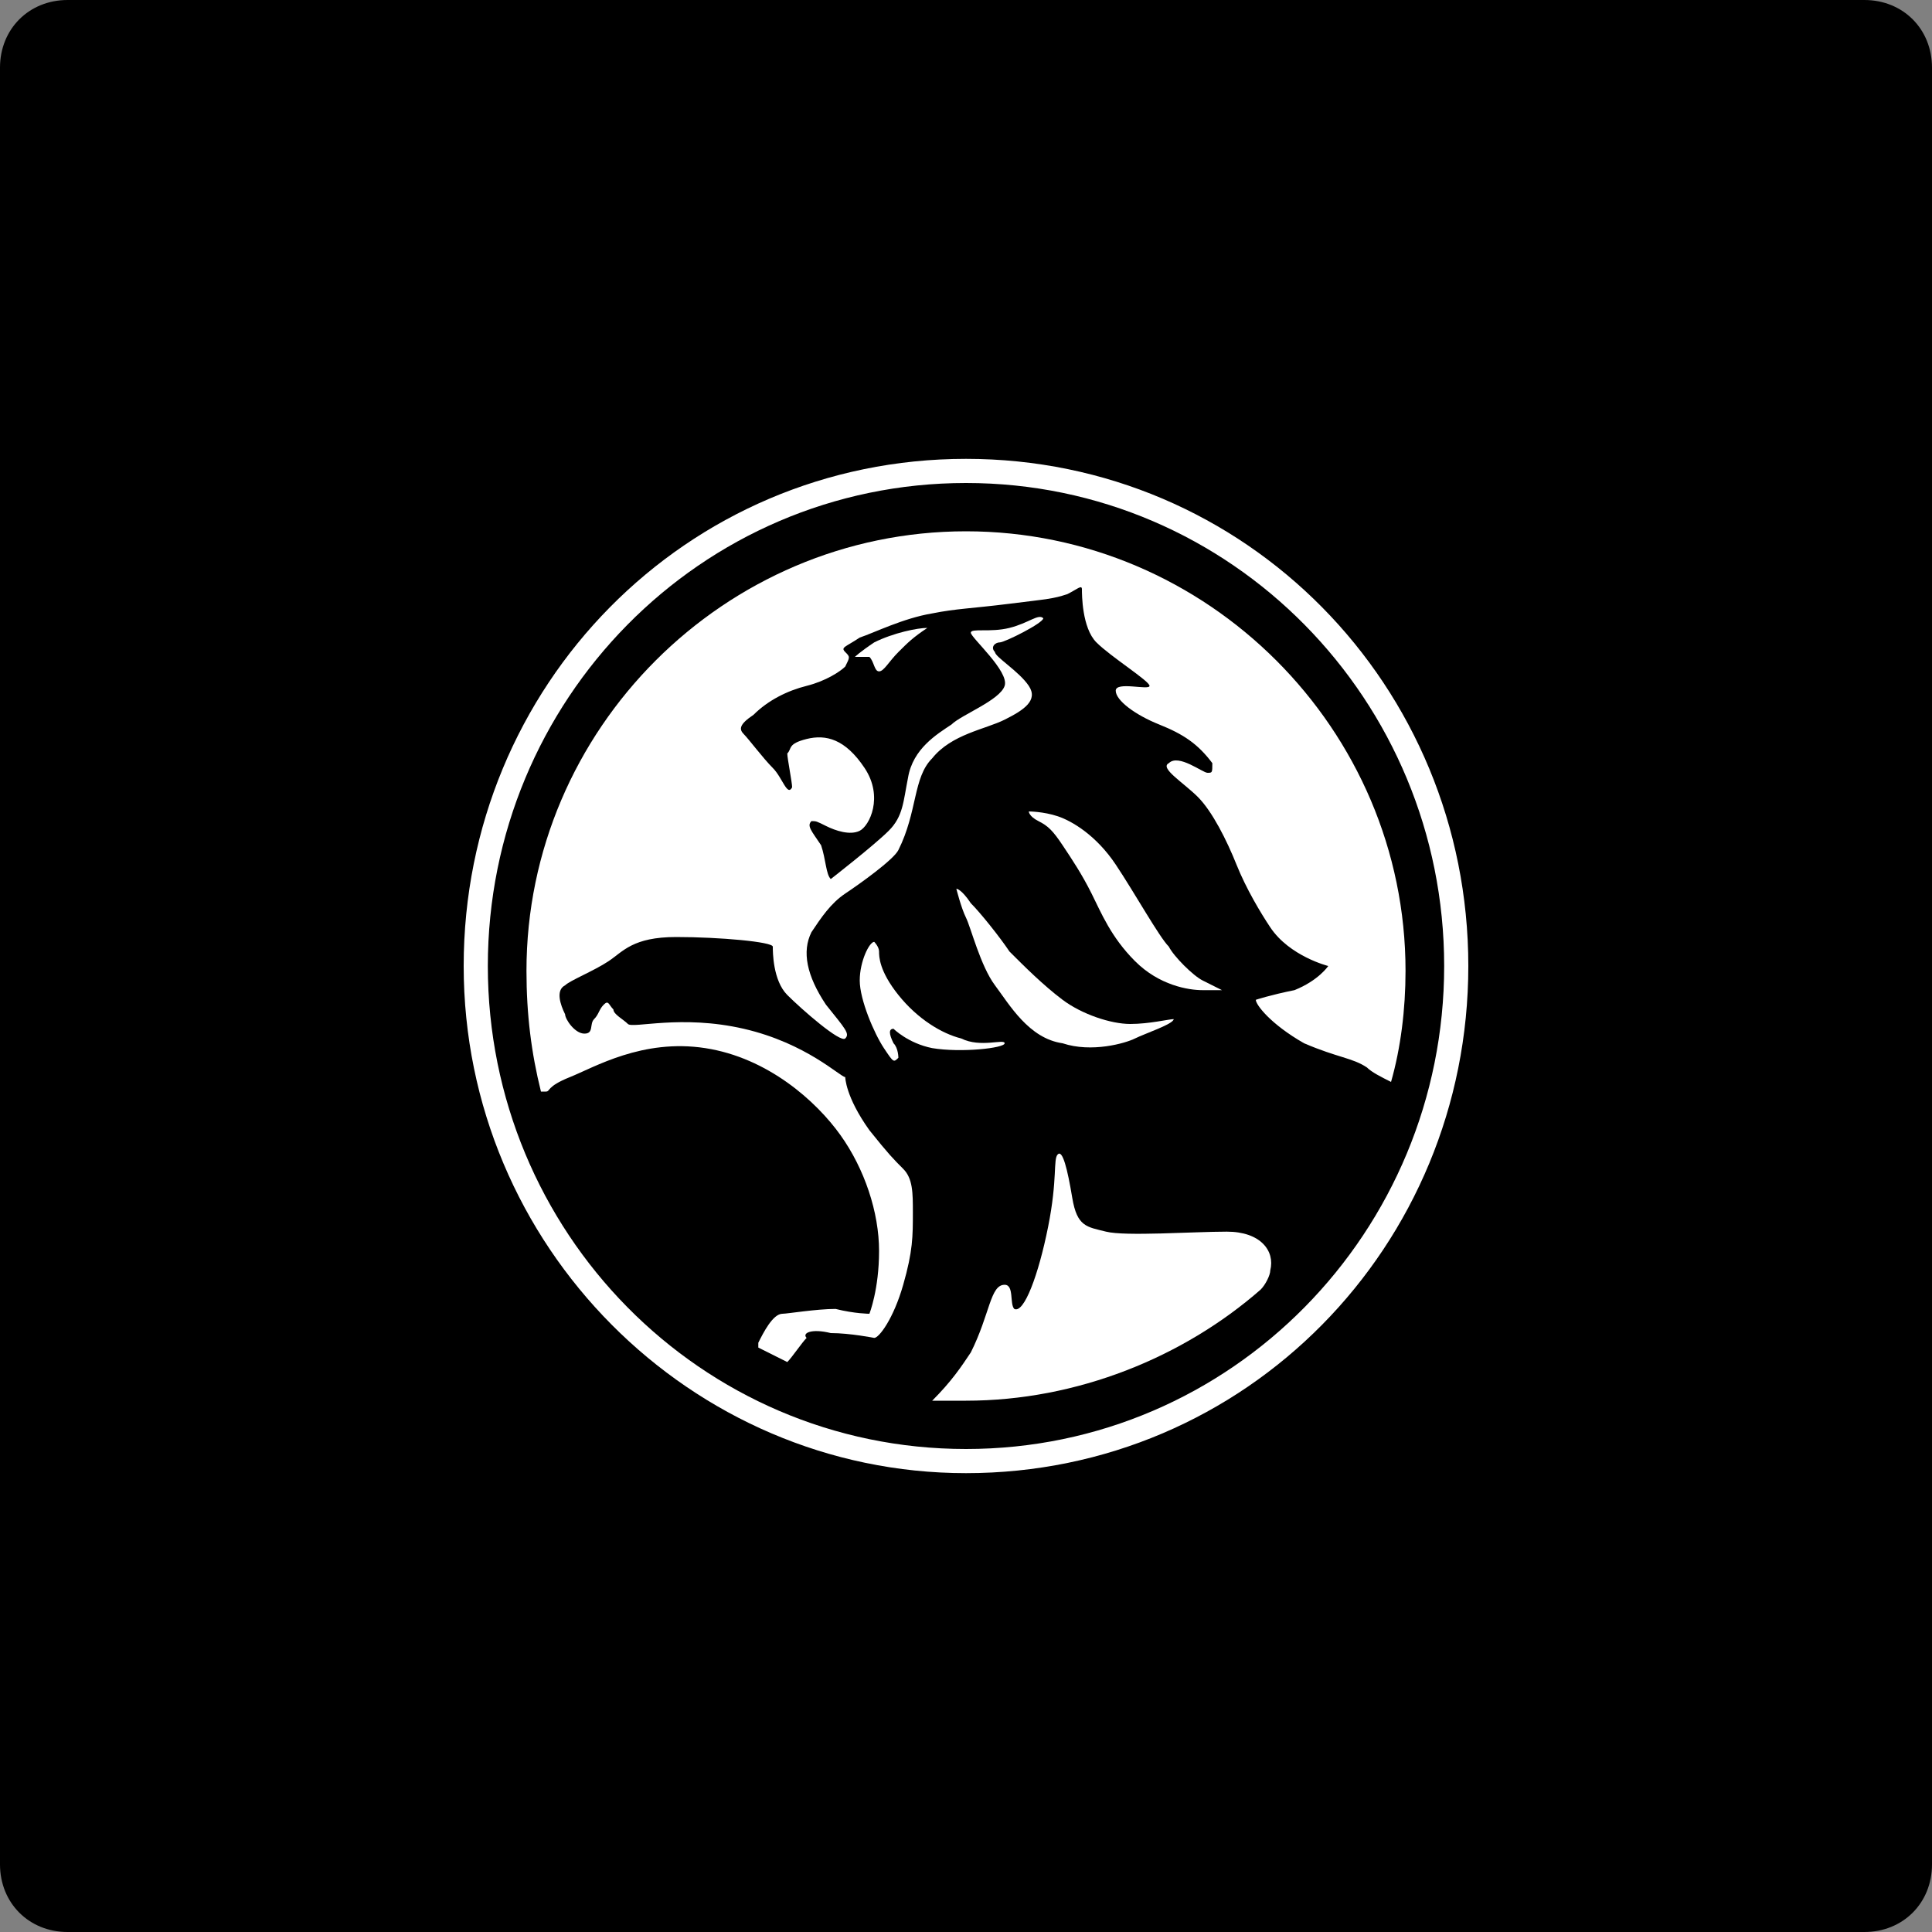
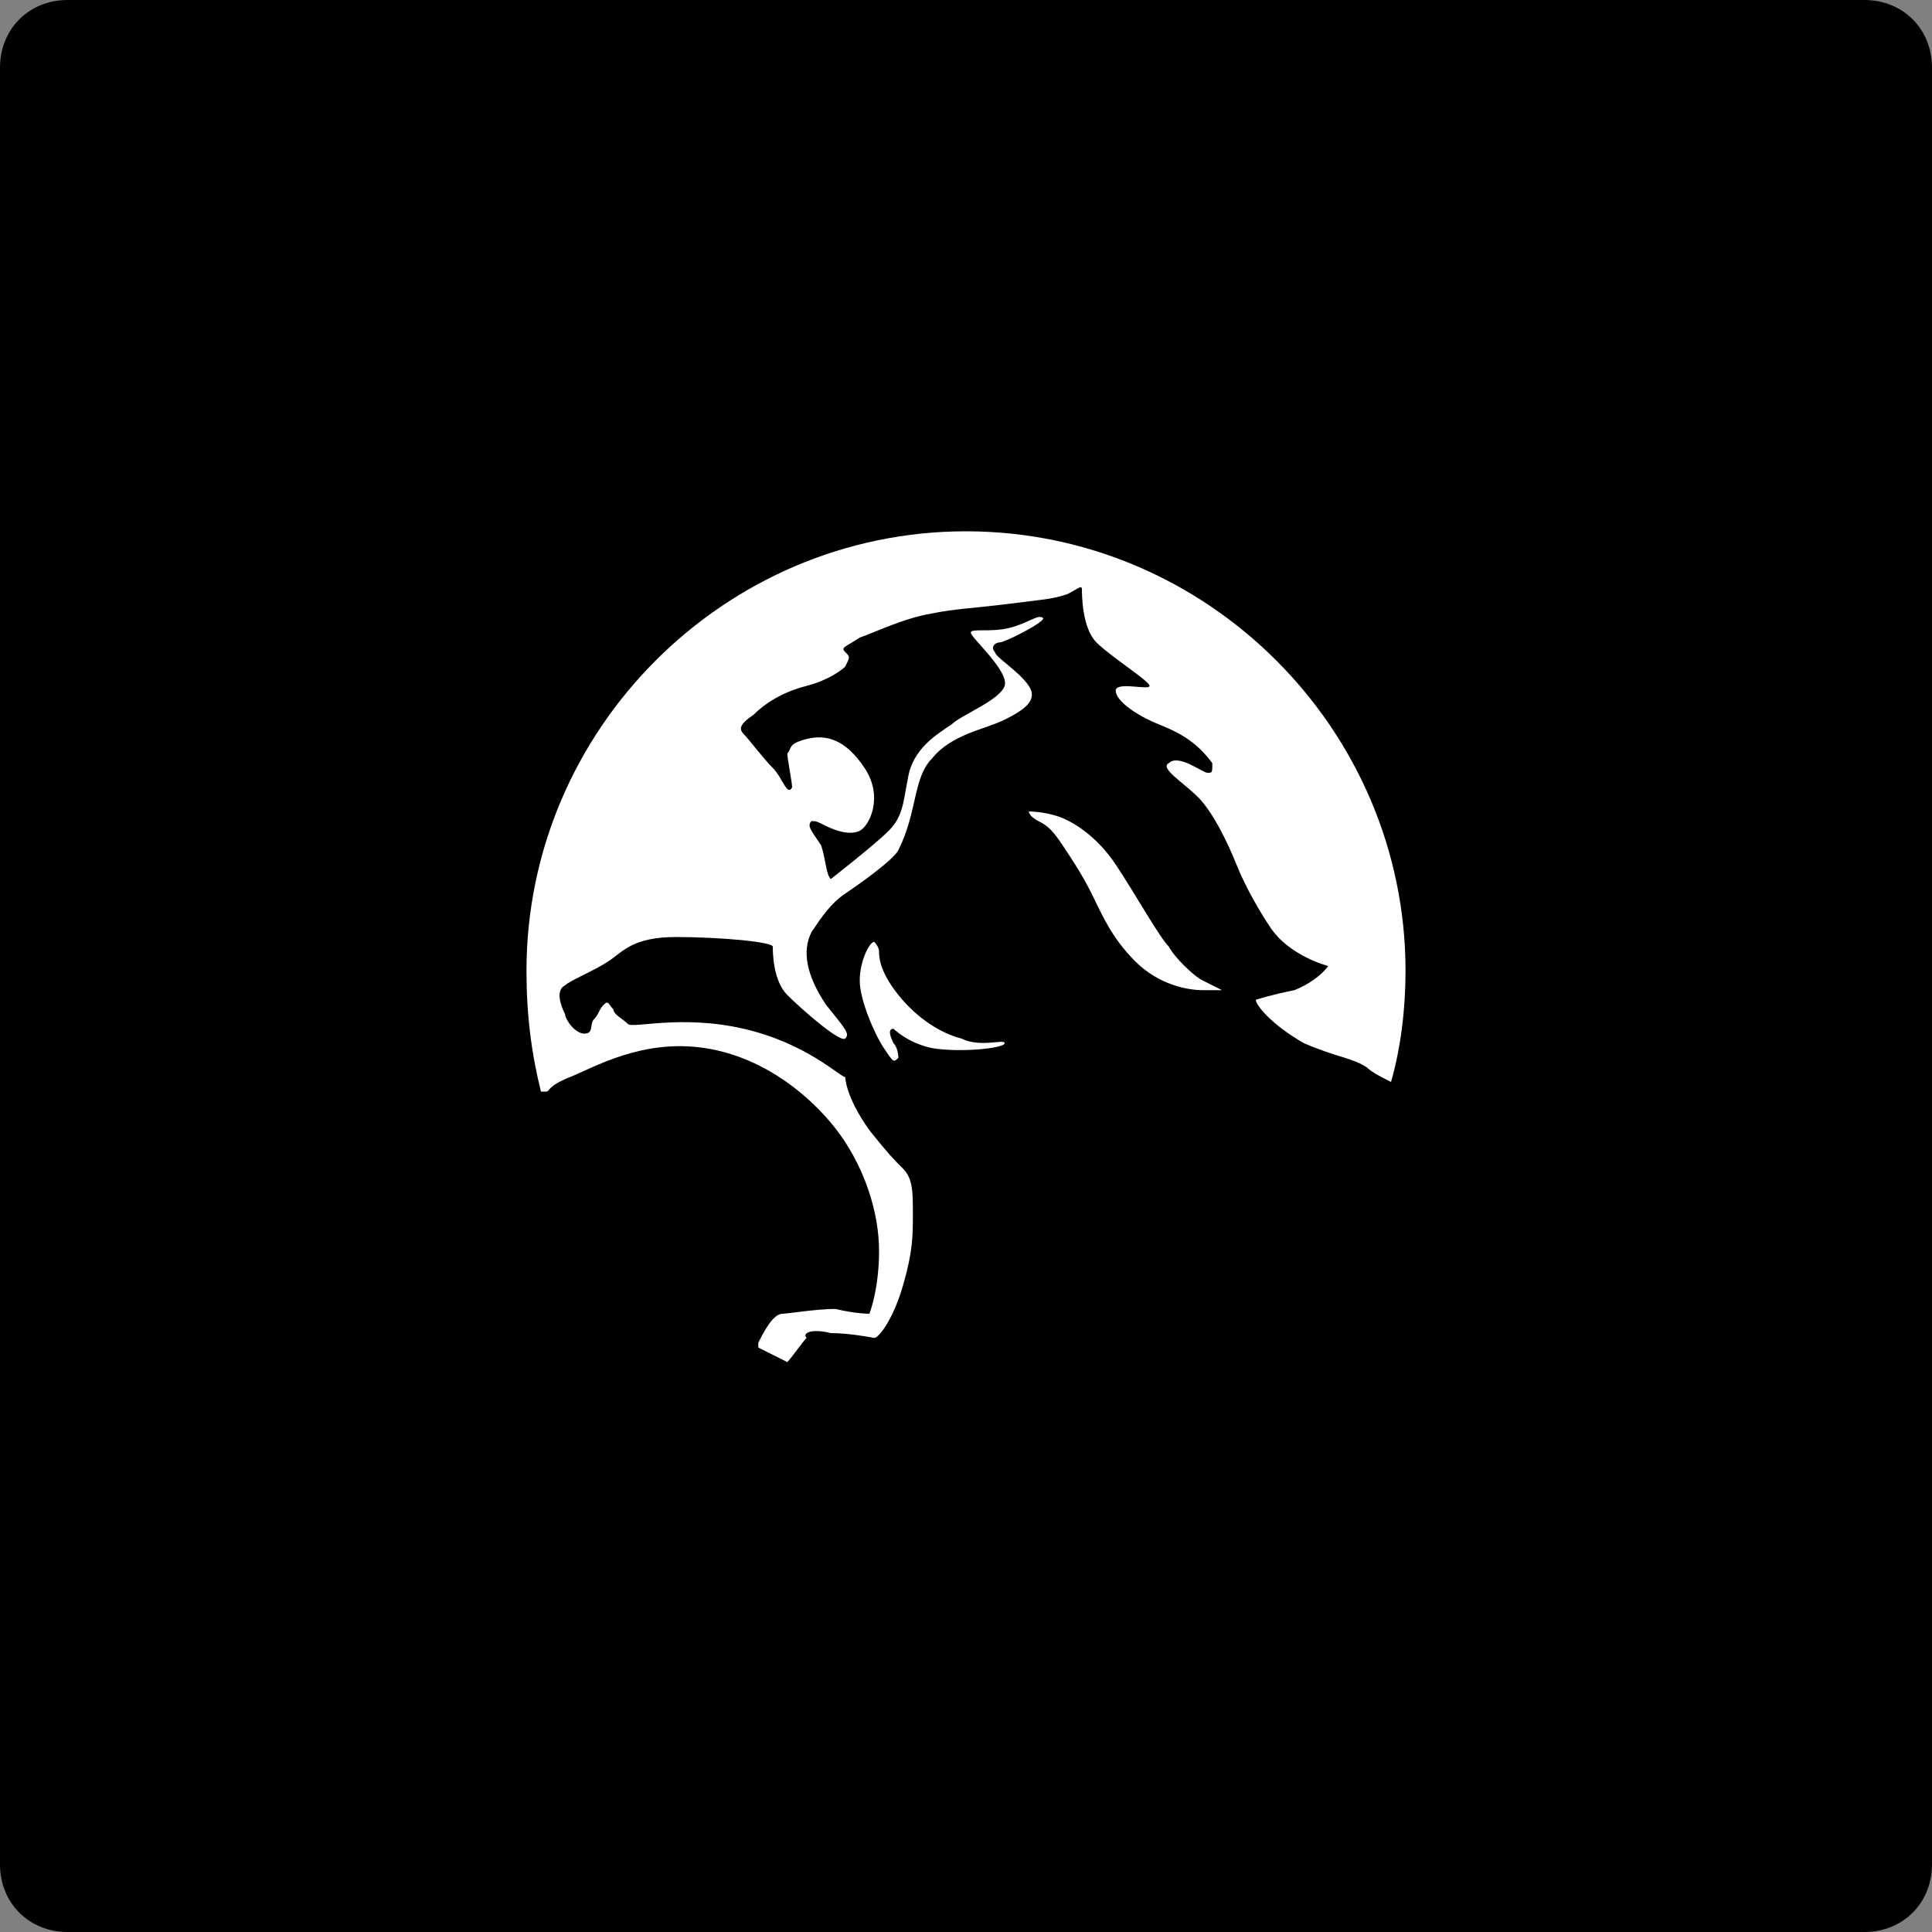
<svg xmlns="http://www.w3.org/2000/svg" version="1.1" id="Layer_1" x="0px" y="0px" viewBox="0 0 40 40" style="enable-background:new 0 0 40 40;" xml:space="preserve">
  <rect x="0" y="0" width="40" height="40" fill="#808080" stroke="none" />
  <style type="text/css">
	.st0{fill:#FFFFFF;}
</style>
  <g>
    <path d="M38.6,40H1.4C0.6,40,0,39.4,0,38.6V1.4C0,0.6,0.6,0,1.4,0h37.2C39.4,0,40,0.6,40,1.4v37.2C40,39.4,39.4,40,38.6,40z" />
  </g>
  <g>
    <polygon class="st0" points="17.4,16.7 17.4,16.7 17.4,16.7  " />
-     <polygon class="st0" points="14.8,14.7 14.8,14.7 14.8,14.7  " />
-     <path class="st0" d="M20,9.5C14.2,9.5,9.6,14.2,9.6,20c0,5.8,4.7,10.5,10.4,10.5c5.8,0,10.4-4.7,10.4-10.5   C30.4,14.2,25.8,9.5,20,9.5z M20,30c-5.5,0-9.9-4.5-9.9-10c0-5.5,4.4-10,9.9-10c5.5,0,9.9,4.5,9.9,10C29.9,25.5,25.5,30,20,30z" />
    <g>
-       <path class="st0" d="M17.7,13.6L17.7,13.6c0,0,0.3,0,0.3,0c0.1,0.1,0.1,0.3,0.2,0.3c0.1,0,0.2-0.2,0.4-0.4    c0.2-0.2,0.3-0.3,0.6-0.5c-0.2,0-0.7,0.1-1.1,0.3C17.8,13.5,17.7,13.6,17.7,13.6z" />
      <g>
-         <path class="st0" d="M25.4,25.5c-0.7,0-2.1,0.1-2.5,0c-0.4-0.1-0.6-0.1-0.7-0.7c-0.1-0.6-0.2-1-0.3-0.9c-0.1,0.1,0,0.5-0.2,1.5     c-0.2,1-0.5,1.8-0.7,1.7c-0.1-0.1,0-0.5-0.2-0.5c-0.3,0-0.3,0.6-0.7,1.4c-0.2,0.3-0.4,0.6-0.8,1c0.2,0,0.5,0,0.7,0     c2.3,0,4.5-0.9,6.1-2.3c0.1-0.1,0.2-0.3,0.2-0.4C26.4,25.9,26.1,25.5,25.4,25.5z" />
        <path class="st0" d="M17.2,27.6c0.4,0,0.9,0.1,0.9,0.1c0.1,0,0.4-0.4,0.6-1.1c0.2-0.7,0.2-1,0.2-1.5c0-0.4,0-0.7-0.2-0.9     c-0.2-0.2-0.3-0.3-0.7-0.8c-0.5-0.7-0.5-1.1-0.5-1.1c-0.1,0-0.8-0.7-2.1-1c-1.3-0.3-2.3,0-2.4-0.1c-0.1-0.1-0.3-0.2-0.3-0.3     c-0.1-0.1-0.1-0.2-0.2-0.1c-0.1,0.1-0.1,0.2-0.2,0.3c-0.1,0.1,0,0.3-0.2,0.3s-0.4-0.3-0.4-0.4c-0.1-0.2-0.2-0.5,0-0.6     c0.1-0.1,0.6-0.3,0.9-0.5c0.3-0.2,0.5-0.5,1.4-0.5c0.9,0,2,0.1,2,0.2s0,0.7,0.3,1s1.1,1,1.2,0.9s0-0.2-0.4-0.7     c-0.4-0.6-0.5-1.1-0.3-1.5c0.2-0.3,0.4-0.6,0.7-0.8s1-0.7,1.1-0.9c0.4-0.8,0.3-1.5,0.7-1.9c0.4-0.5,1.1-0.6,1.5-0.8     s0.7-0.4,0.5-0.7c-0.2-0.3-0.7-0.6-0.7-0.7c-0.1-0.1,0-0.2,0.1-0.2c0.1,0,0.9-0.4,0.9-0.5c-0.1-0.1-0.3,0.1-0.7,0.2     c-0.4,0.1-0.8,0-0.8,0.1c0,0.1,0.8,0.8,0.7,1.1c-0.1,0.3-0.9,0.6-1.1,0.8c-0.3,0.2-0.8,0.5-0.9,1.1c-0.1,0.5-0.1,0.8-0.4,1.1     c-0.3,0.3-1.2,1-1.2,1c-0.1-0.1-0.1-0.4-0.2-0.7c-0.2-0.3-0.3-0.4-0.2-0.5c0.1,0,0.1,0,0.3,0.1c0.2,0.1,0.5,0.2,0.7,0.1     c0.2-0.1,0.5-0.7,0.1-1.3c-0.4-0.6-0.8-0.7-1.2-0.6c-0.4,0.1-0.3,0.2-0.4,0.3c0,0.1,0.1,0.6,0.1,0.7c-0.1,0.2-0.2-0.2-0.4-0.4     c-0.2-0.2-0.5-0.6-0.6-0.7c-0.1-0.1-0.1-0.2,0.2-0.4c0.3-0.3,0.7-0.5,1.1-0.6c0.4-0.1,0.7-0.3,0.8-0.4c0.1-0.2,0.1-0.2,0-0.3     c-0.1-0.1,0-0.1,0.3-0.3c0.3-0.1,0.9-0.4,1.5-0.5c0.5-0.1,0.8-0.1,1.6-0.2c0.8-0.1,0.9-0.1,1.2-0.2c0.2-0.1,0.3-0.2,0.3-0.1     c0,0.1,0,0.8,0.3,1.1c0.3,0.3,1.1,0.8,1.1,0.9c0,0.1-0.7-0.1-0.7,0.1c0,0.2,0.4,0.5,0.9,0.7c0.5,0.2,0.8,0.4,1.1,0.8     C25.1,16,25.1,16,25,16c-0.1,0-0.6-0.4-0.8-0.2c-0.2,0.1,0.3,0.4,0.6,0.7s0.6,0.9,0.8,1.4c0.2,0.5,0.5,1,0.7,1.3     c0.4,0.6,1.2,0.8,1.2,0.8c0,0-0.2,0.3-0.7,0.5c-0.5,0.1-0.8,0.2-0.8,0.2c0,0.1,0.3,0.5,1,0.9c0.7,0.3,1,0.3,1.3,0.5     c0.1,0.1,0.3,0.2,0.5,0.3c0.2-0.7,0.3-1.5,0.3-2.3c0-5-4.1-9.1-9.1-9.1c-5,0-9.1,4.1-9.1,9.1c0,0.9,0.1,1.7,0.3,2.5     c0,0,0.1,0,0.1,0c0.1,0,0-0.1,0.5-0.3s1.5-0.8,2.8-0.6c1.3,0.2,2.3,1.1,2.8,1.8c0.5,0.7,0.8,1.6,0.8,2.4c0,0.8-0.2,1.3-0.2,1.3     c0,0-0.3,0-0.7-0.1c-0.4,0-1,0.1-1.1,0.1c-0.2,0-0.4,0.4-0.5,0.6c0,0,0,0,0,0.1c0.2,0.1,0.4,0.2,0.6,0.3c0.1-0.1,0.3-0.4,0.4-0.5     C16.6,27.6,16.8,27.5,17.2,27.6z" />
        <path class="st0" d="M19.9,21.5c-0.4-0.1-0.9-0.4-1.3-0.9s-0.4-0.8-0.4-0.9c0-0.1-0.1-0.2-0.1-0.2c-0.1,0-0.3,0.4-0.3,0.8     c0,0.4,0.3,1.1,0.5,1.4s0.2,0.3,0.3,0.2c0,0,0-0.2-0.1-0.3c-0.1-0.2-0.1-0.3,0-0.3c0,0,0.3,0.3,0.8,0.4c0.6,0.1,1.5,0,1.5-0.1     S20.3,21.7,19.9,21.5z" />
-         <path class="st0" d="M23.4,21.2c-0.4,0-1-0.2-1.4-0.5c-0.4-0.3-0.8-0.7-1.1-1c-0.2-0.3-0.6-0.8-0.8-1c-0.2-0.3-0.3-0.3-0.3-0.3     c0,0,0.1,0.4,0.2,0.6c0.1,0.2,0.3,1,0.6,1.4c0.3,0.4,0.7,1.1,1.4,1.2c0.6,0.2,1.3,0,1.5-0.1c0.2-0.1,0.8-0.3,0.8-0.4     C24.2,21.1,23.8,21.2,23.4,21.2z" />
        <path class="st0" d="M24.9,20.3c-0.2-0.1-0.6-0.5-0.7-0.7c-0.2-0.2-0.7-1.1-1.1-1.7c-0.4-0.6-0.9-0.9-1.2-1     c-0.3-0.1-0.6-0.1-0.6-0.1c0,0,0,0.1,0.2,0.2c0.2,0.1,0.3,0.2,0.5,0.5c0.2,0.3,0.4,0.6,0.6,1c0.2,0.4,0.4,0.9,0.9,1.4     c0.5,0.5,1.1,0.6,1.4,0.6c0.3,0,0.4,0,0.4,0C25.3,20.5,25.1,20.4,24.9,20.3z" />
      </g>
    </g>
  </g>
</svg>